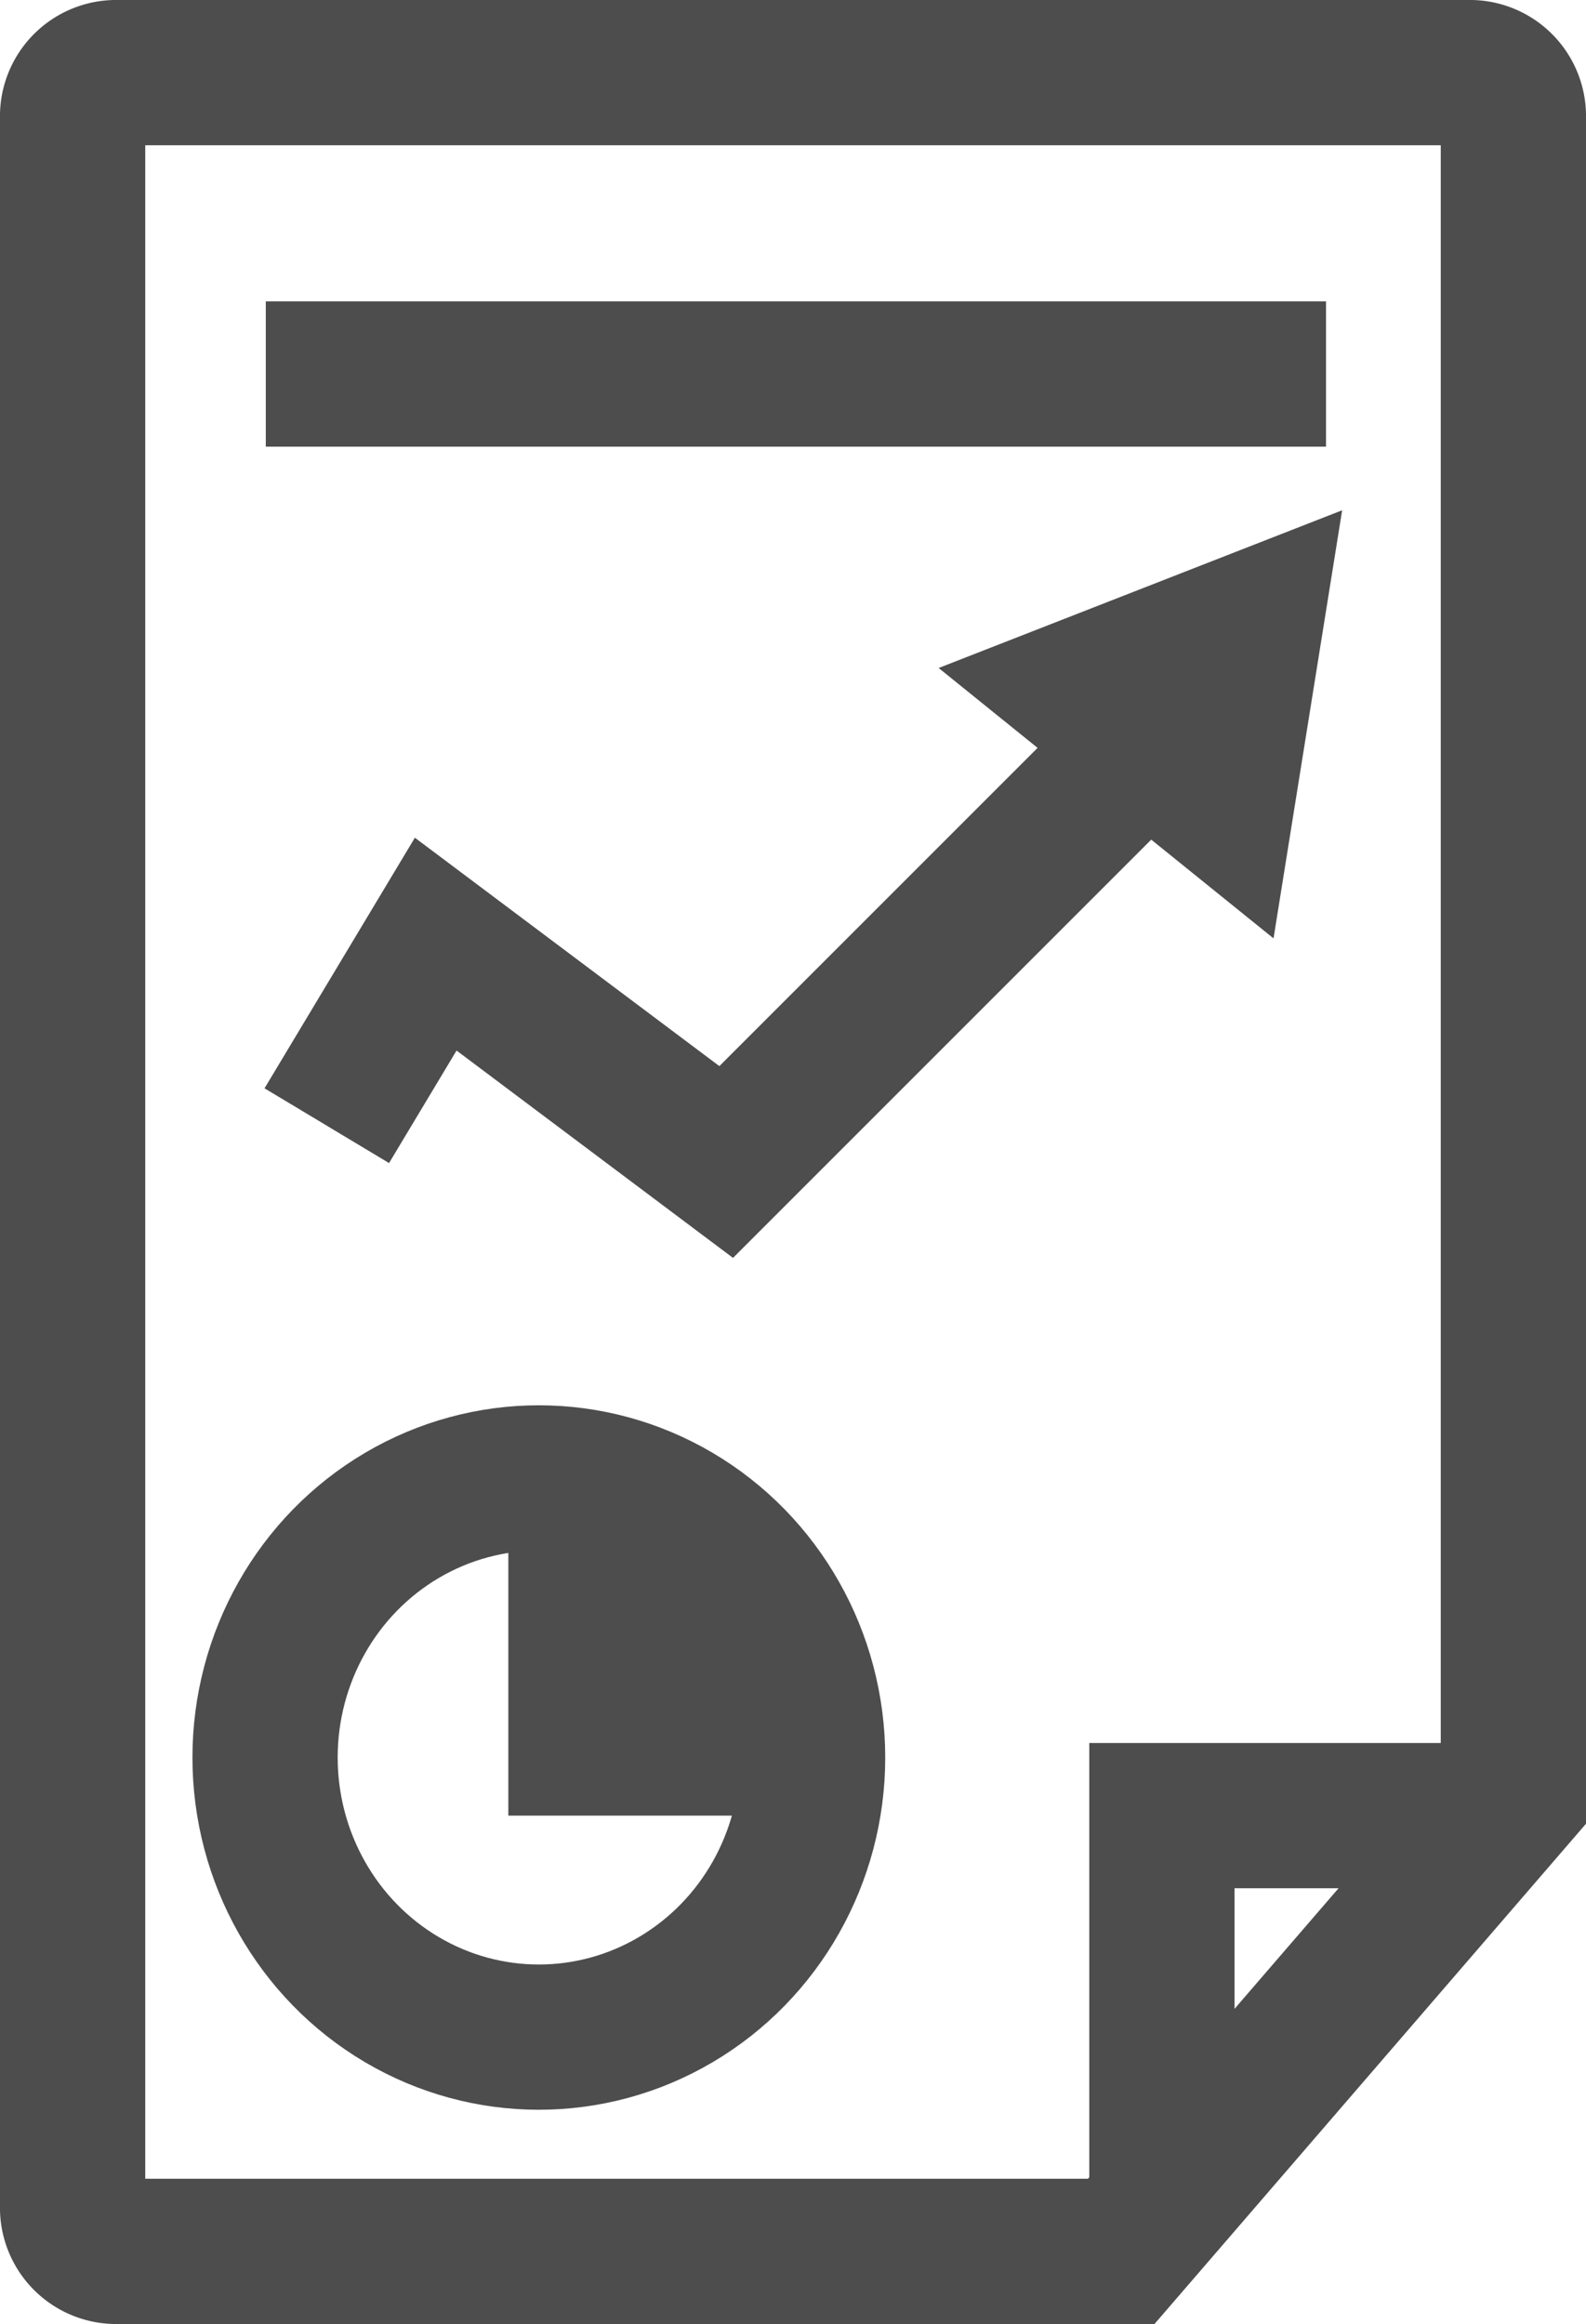
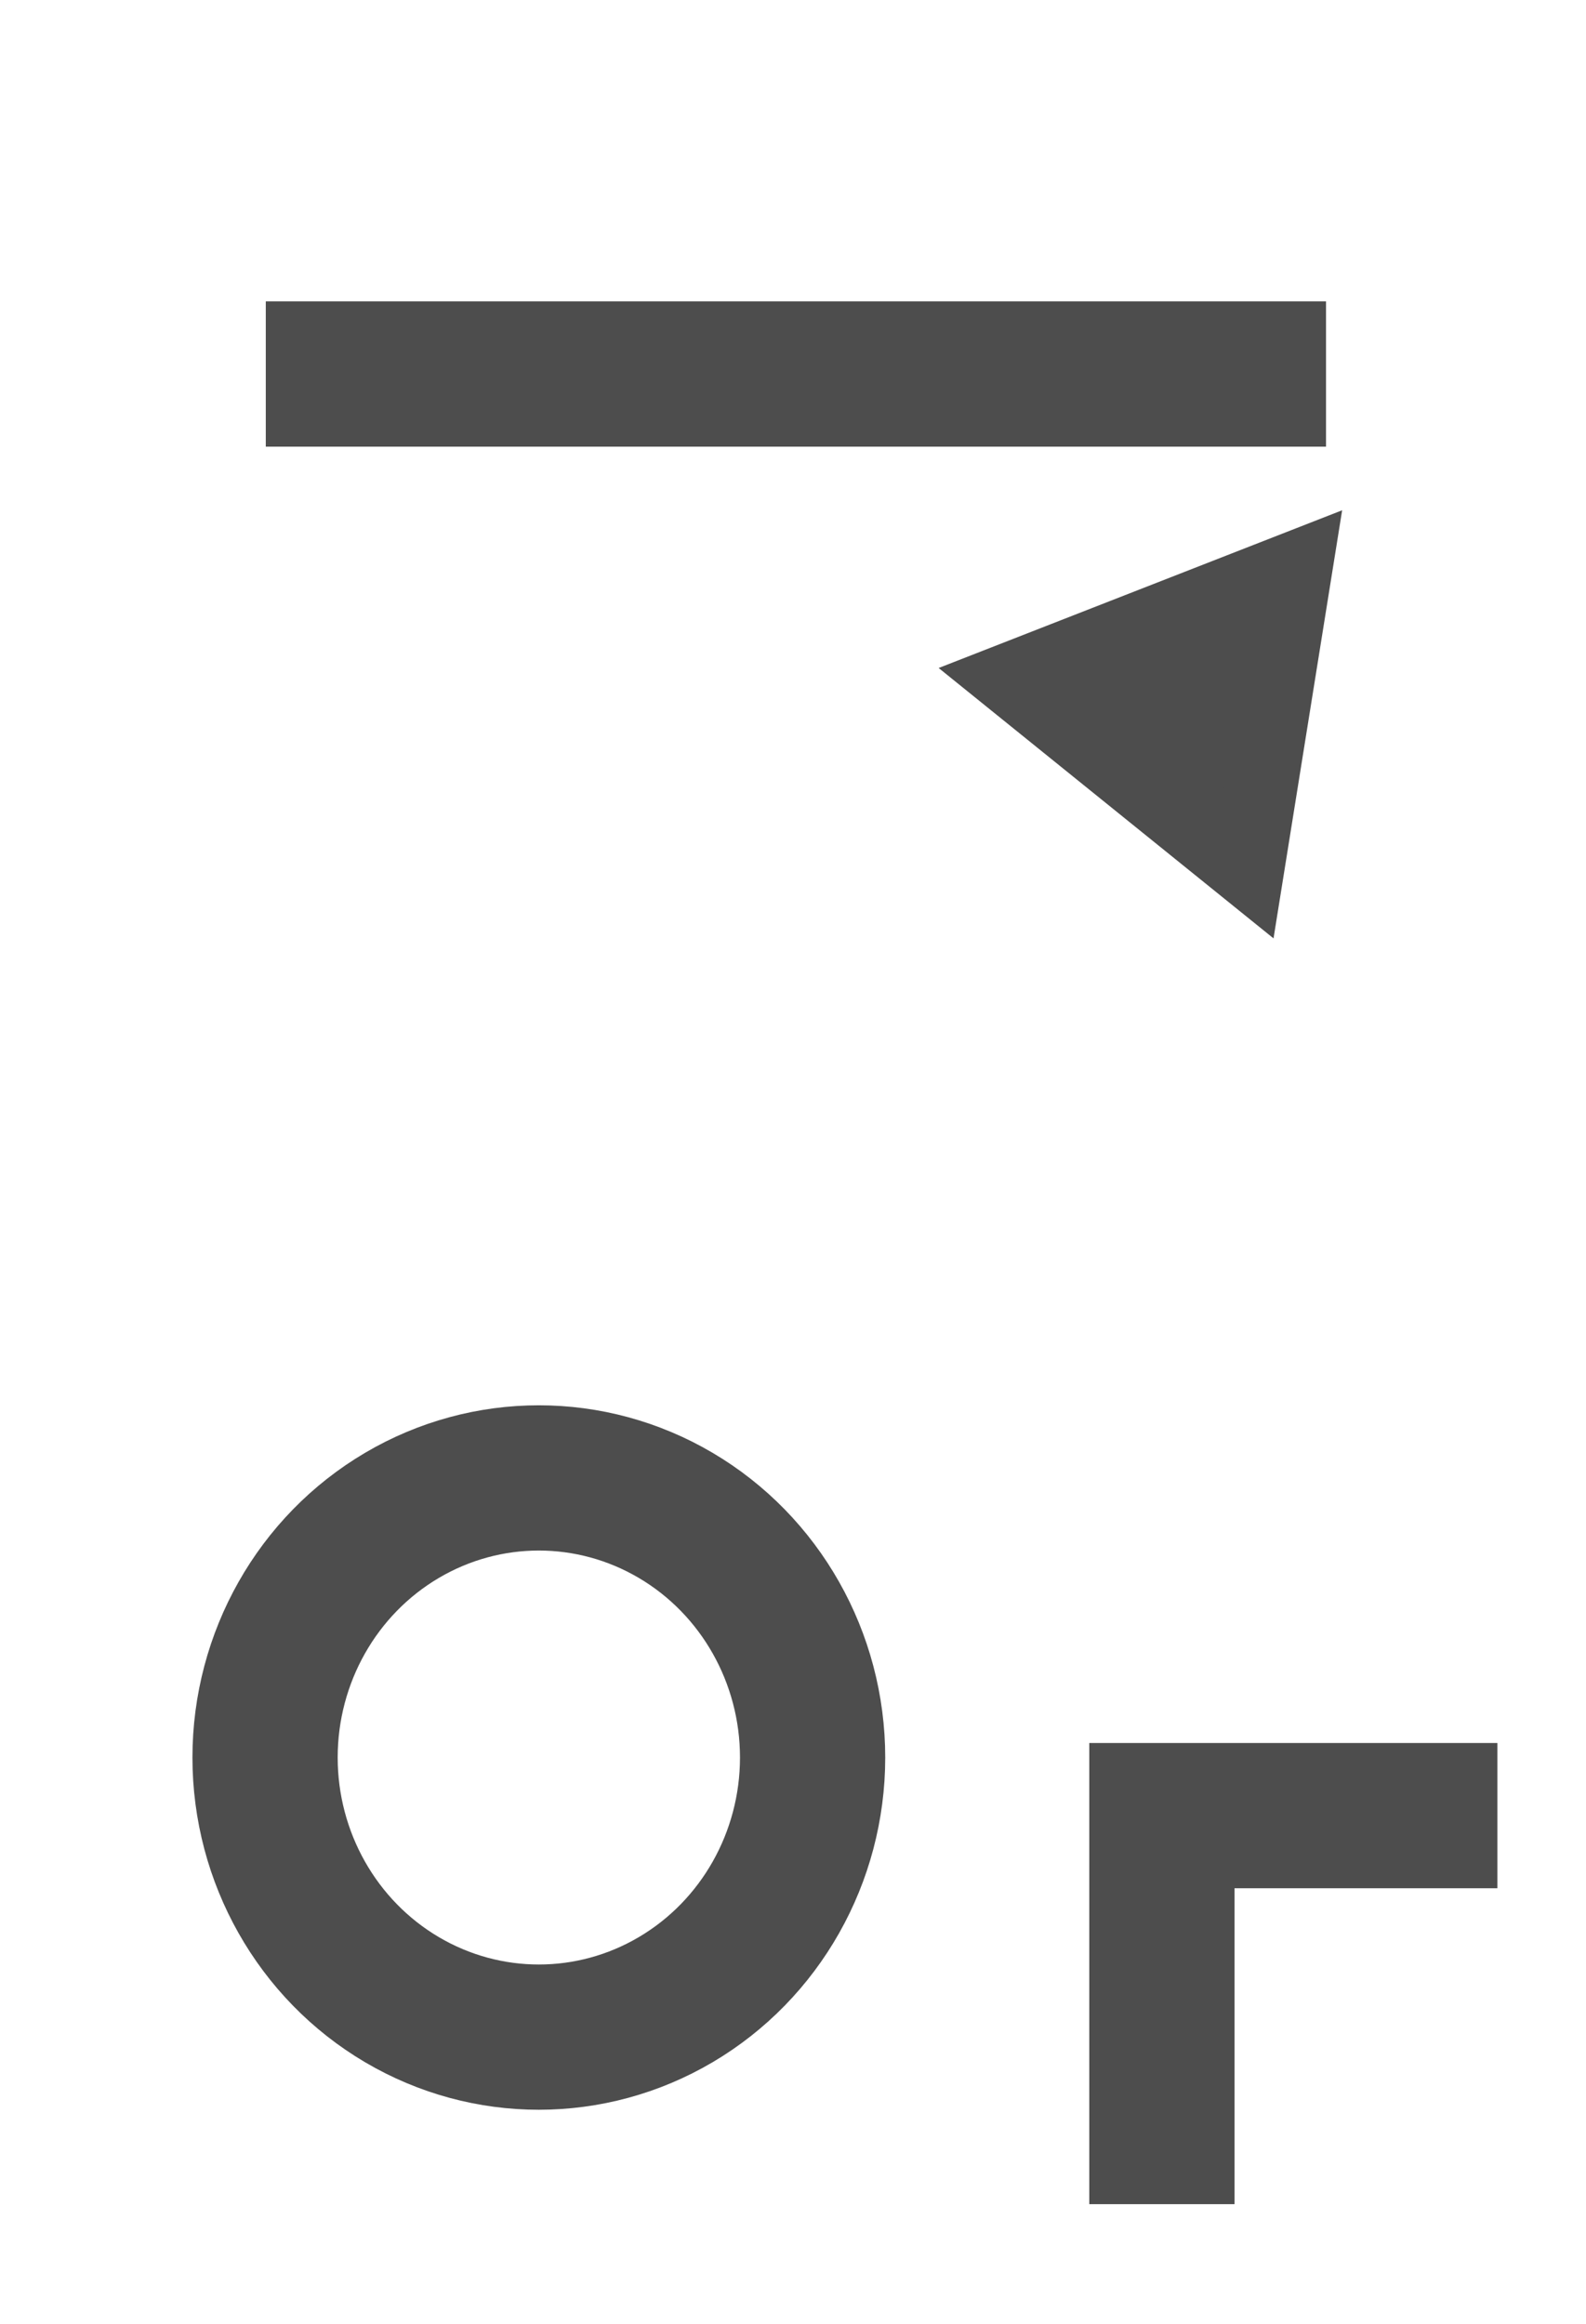
<svg xmlns="http://www.w3.org/2000/svg" id="Report-_dark_grey" data-name="Report- dark grey" viewBox="0 0 21.84 32">
  <defs>
    <style>.cls-1{fill:none;}.cls-1,.cls-2,.cls-3{stroke:#4d4d4d;stroke-miterlimit:10;}.cls-1,.cls-2{stroke-width:2px;}.cls-2,.cls-3{fill:#4d4d4d;}</style>
  </defs>
  <title>icon_left-menu_reports_dark grey</title>
-   <path class="cls-1" d="M25.84,24.74V1.62A.6.6,0,0,0,25.26,1H6.58A.6.6,0,0,0,6,1.62V30.38a.6.6,0,0,0,.58.62H20.44Z" transform="translate(-5 0)" />
  <line id="type_line" data-name="type line" class="cls-1" x1="3.66" y1="5.15" x2="18.26" y2="5.15" />
  <path id="type_line-2" data-name="type line" class="cls-1" d="M23.28,17.34" transform="translate(-5 0)" />
  <ellipse class="cls-1" cx="7.42" cy="24.2" rx="3.77" ry="3.85" />
-   <polyline class="cls-2" points="8 20.4 8 24 11.18 24" />
  <polyline class="cls-1" points="16 30.35 16 25 20.62 25" />
-   <polyline class="cls-1" points="4.5 15.5 6 13 10 16 16 10" />
  <polygon class="cls-3" points="17.85 7.81 17.18 11.99 13.91 9.35 17.85 7.81" />
</svg>